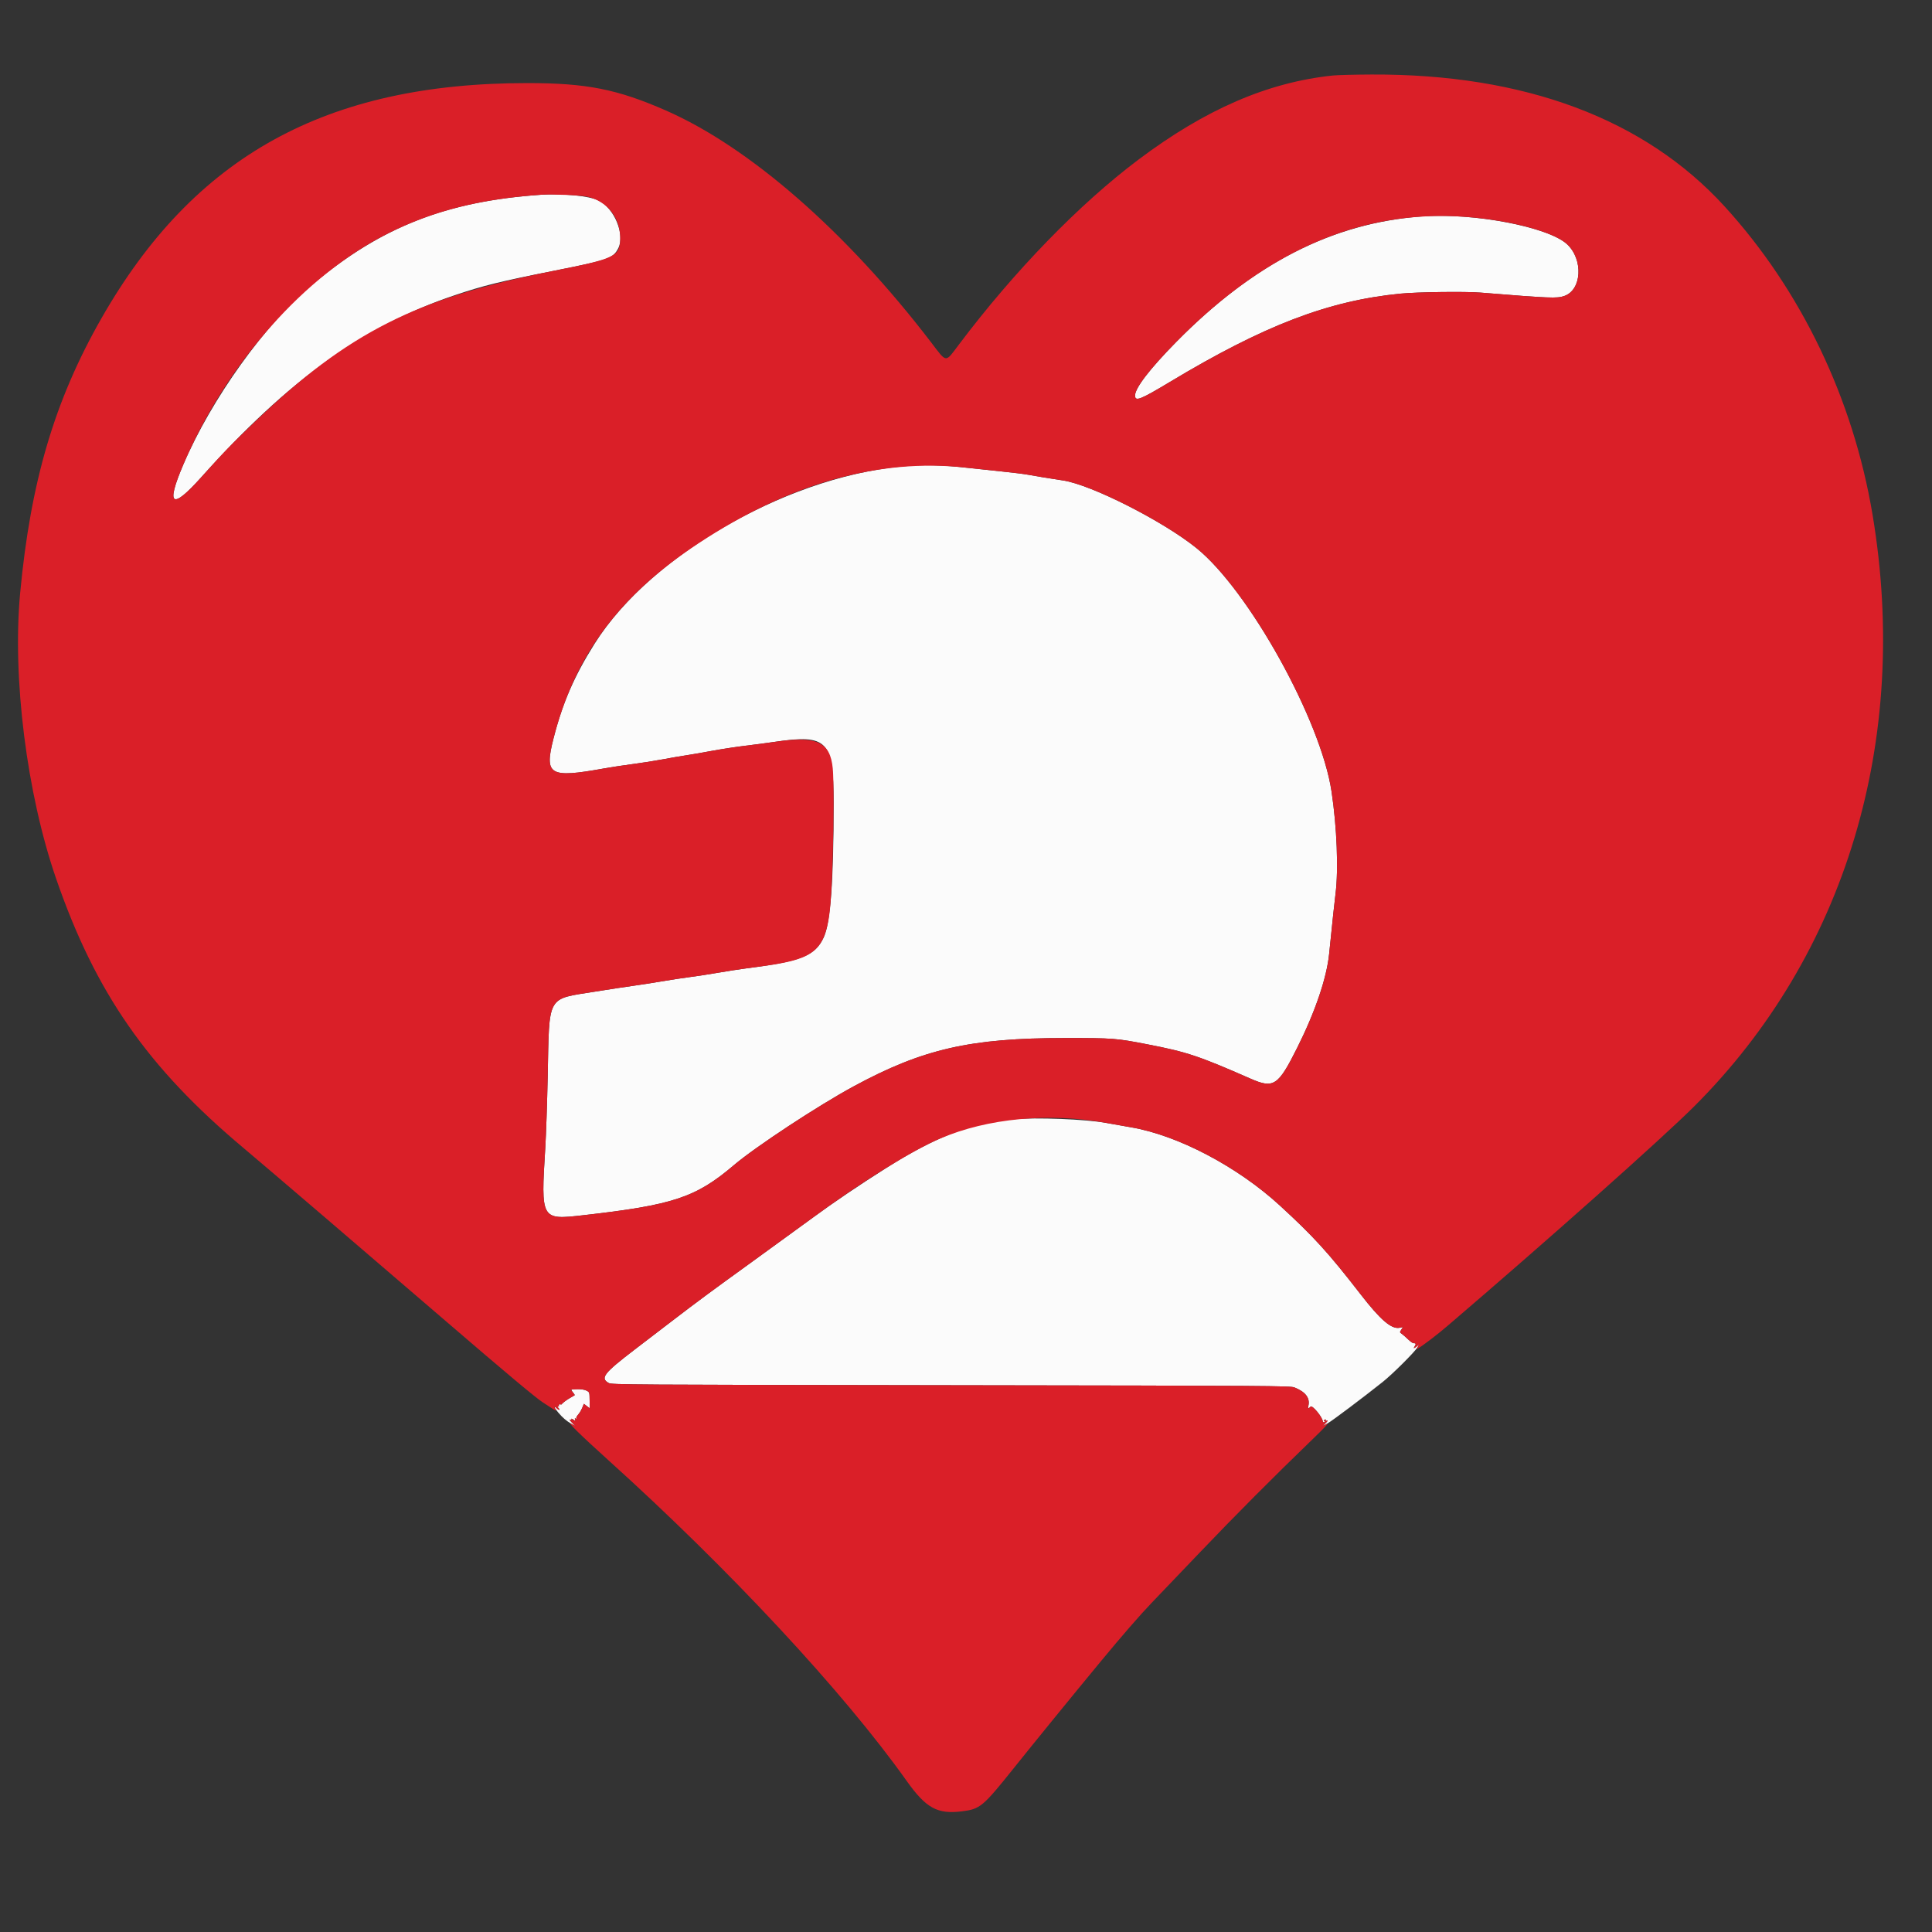
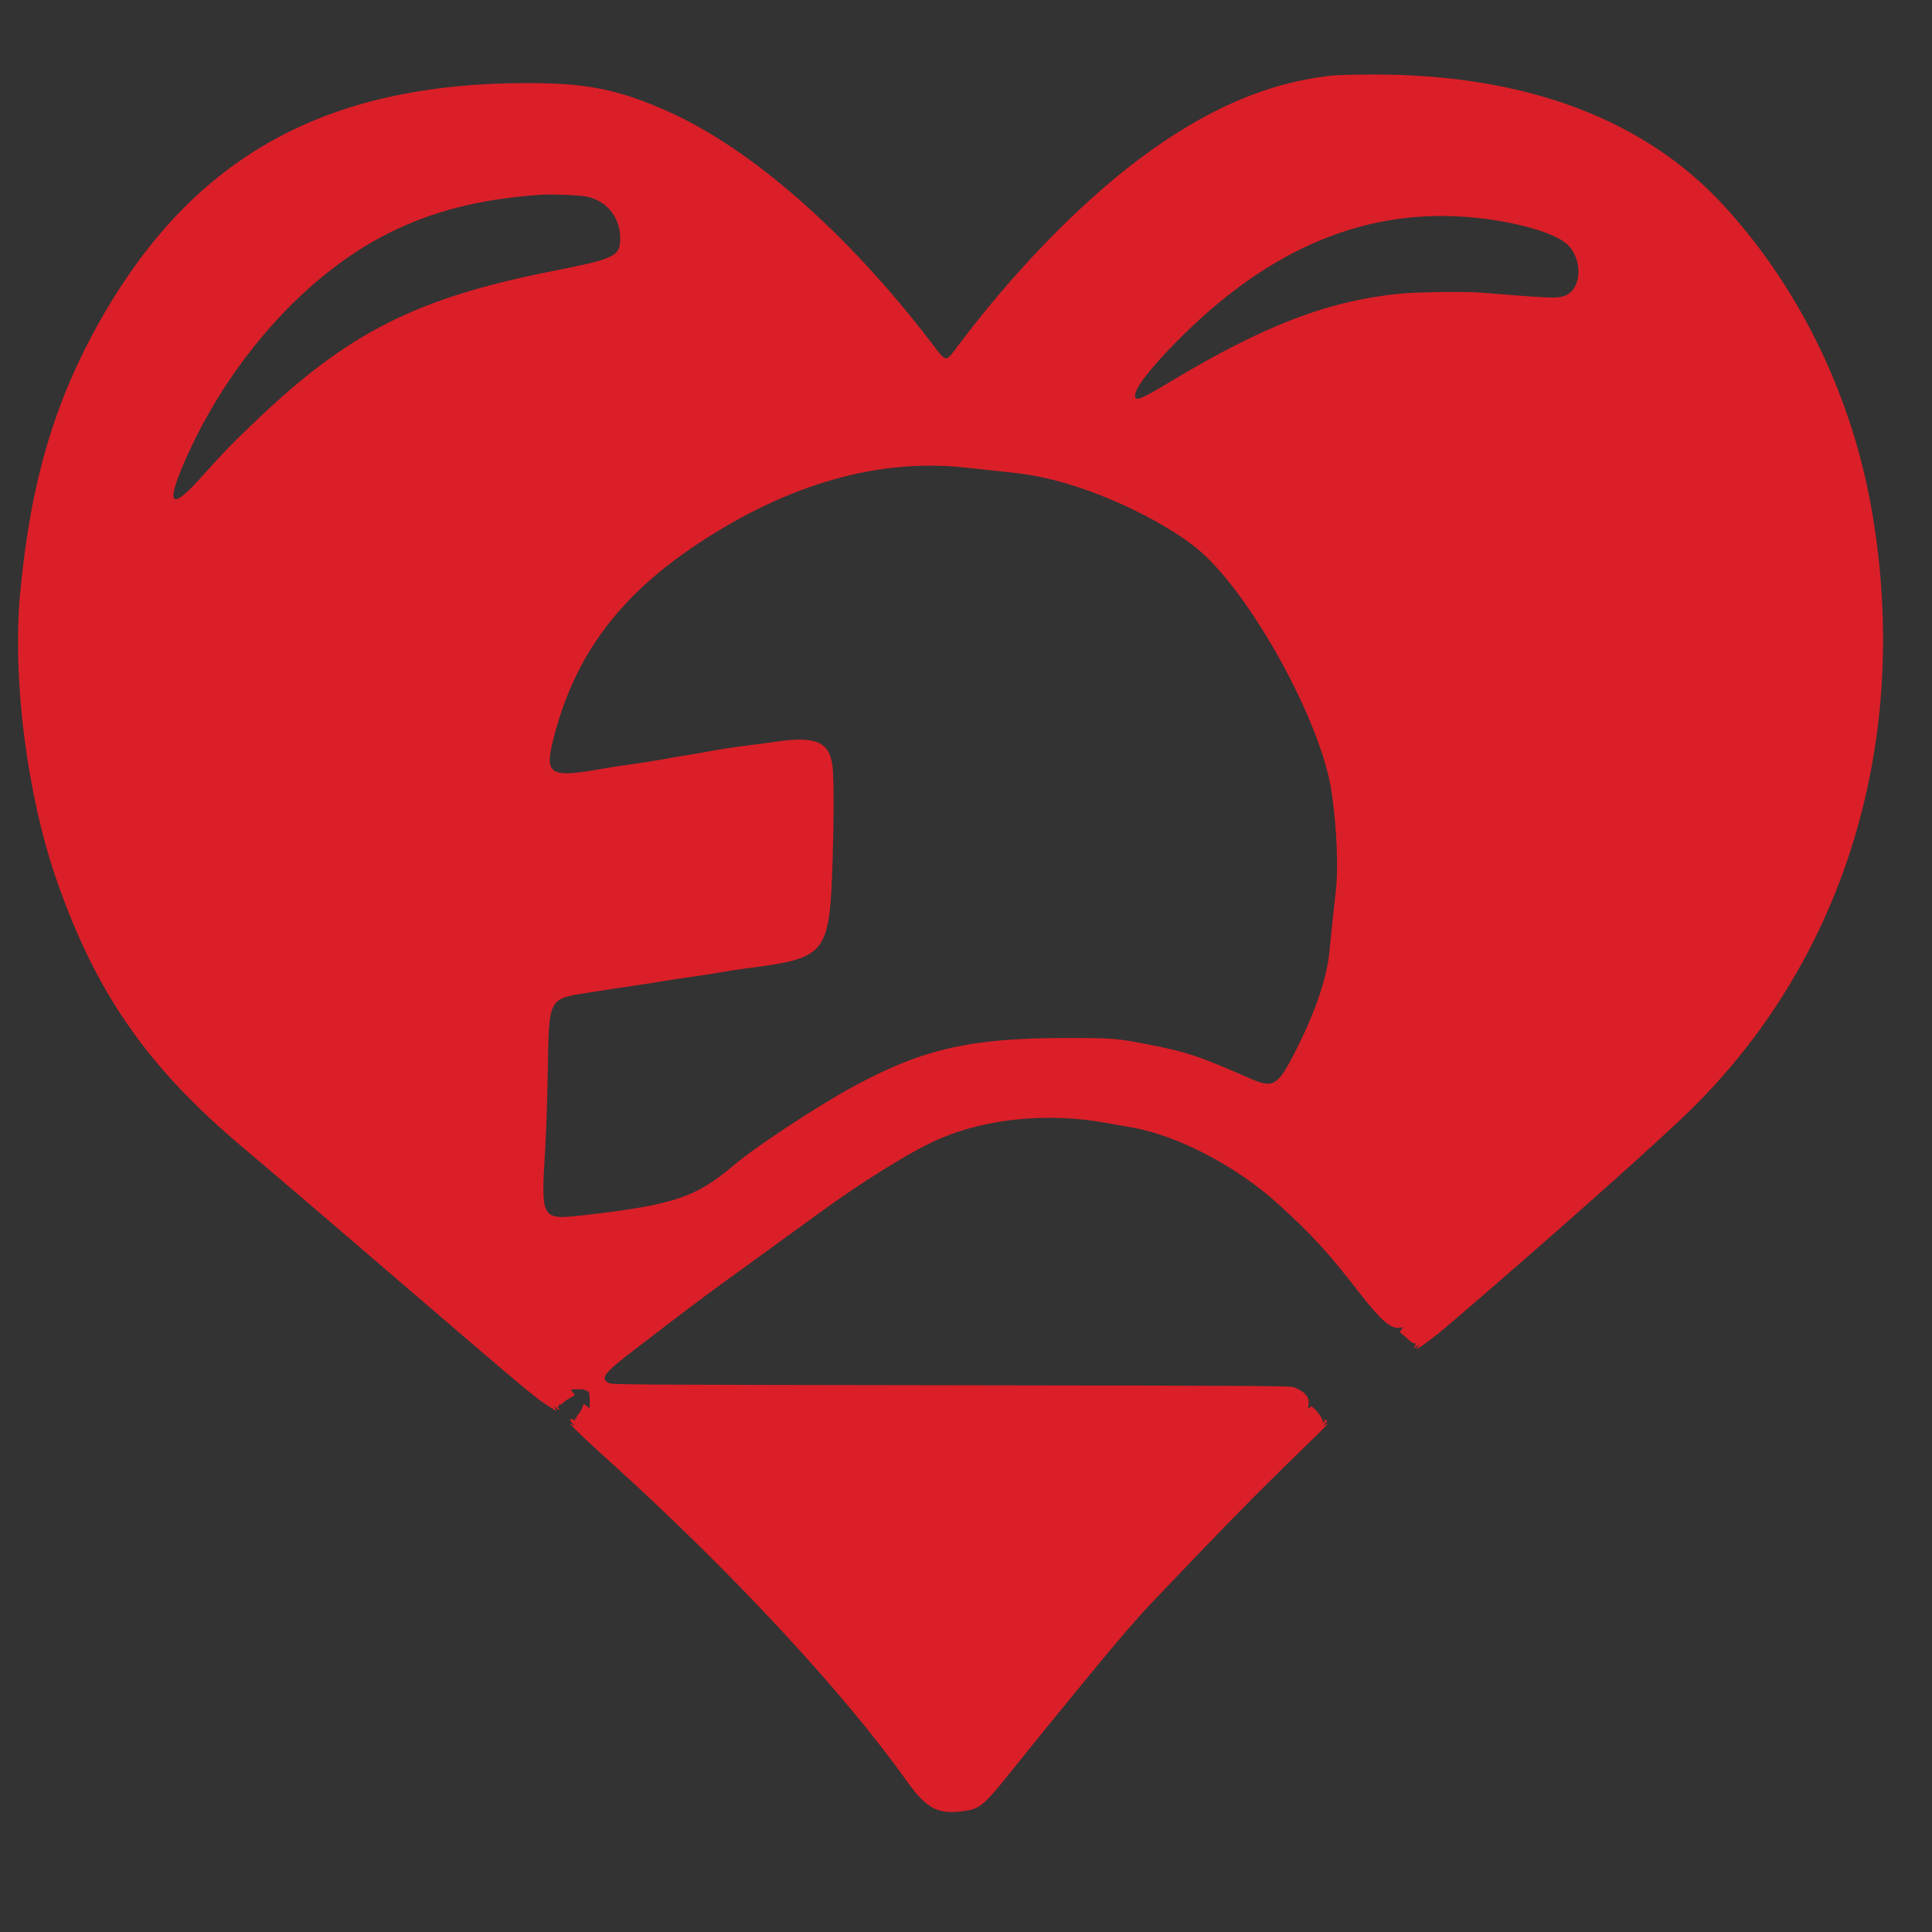
<svg xmlns="http://www.w3.org/2000/svg" id="svg" version="1.1" width="400" height="400" viewBox="0, 0, 400,400">
  <rect x="0" y="0" width="400" height="400" fill="#333333" stroke="none" />
  <g id="svgg">
-     <path id="path0" d="M112.000 40.321 C 92.454 41.672,79.104 46.893,64.800 58.779 C 55.009 66.915,43.755 82.602,37.936 96.226 C 34.283 104.780,35.548 105.651,41.675 98.800 C 59.645 78.709,75.297 67.468,94.132 61.127 C 100.116 59.112,103.418 58.297,114.478 56.105 C 126.057 53.810,126.925 53.507,128.012 51.377 C 129.443 48.571,127.174 43.093,123.921 41.502 C 121.993 40.558,116.473 40.012,112.000 40.321 M294.300 44.810 C 275.809 46.200,259.497 54.556,243.486 70.841 C 238.049 76.371,235.000 80.339,235.000 81.884 C 235.000 83.188,236.055 82.779,242.157 79.110 C 261.693 67.364,274.959 62.276,289.900 60.798 C 293.386 60.453,303.323 60.322,306.500 60.578 C 321.013 61.751,322.328 61.805,323.855 61.284 C 327.504 60.041,327.852 53.748,324.447 50.564 C 320.622 46.986,305.005 44.005,294.300 44.810 M188.900 96.405 C 164.586 97.822,134.923 114.441,123.113 133.261 C 118.866 140.030,116.466 145.560,114.598 152.885 C 112.655 160.498,113.726 161.138,125.000 159.107 C 126.485 158.839,129.185 158.428,131.000 158.193 C 132.815 157.958,135.650 157.511,137.300 157.200 C 138.950 156.889,141.020 156.531,141.900 156.406 C 142.780 156.280,145.165 155.868,147.200 155.491 C 149.235 155.113,152.430 154.622,154.300 154.400 C 156.170 154.177,158.960 153.808,160.500 153.579 C 171.290 151.976,172.582 153.324,172.594 166.200 C 172.610 182.283,171.953 191.108,170.515 194.136 C 168.725 197.905,165.859 199.042,154.478 200.496 C 153.146 200.667,150.536 201.070,148.678 201.394 C 146.820 201.717,144.175 202.124,142.800 202.297 C 141.425 202.471,138.770 202.876,136.900 203.197 C 135.030 203.518,132.420 203.924,131.100 204.100 C 129.780 204.276,126.225 204.818,123.200 205.305 C 113.094 206.931,113.747 205.765,113.396 222.800 C 113.281 228.355,113.055 235.044,112.894 237.664 C 111.975 252.578,111.983 252.593,120.700 251.606 C 139.378 249.493,144.056 247.940,151.933 241.241 C 156.393 237.448,169.352 228.920,176.735 224.921 C 191.043 217.170,200.893 214.918,220.500 214.913 C 230.468 214.910,231.085 214.957,237.600 216.223 C 245.789 217.815,248.119 218.591,258.900 223.320 C 263.716 225.433,264.618 224.836,268.587 216.900 C 272.298 209.481,274.675 202.491,275.183 197.500 C 275.975 189.712,276.240 187.221,276.513 185.000 C 277.132 179.960,276.795 171.341,275.689 163.908 C 273.491 149.137,258.553 122.214,247.700 113.462 C 240.767 107.871,225.935 100.354,220.100 99.474 C 217.232 99.042,214.739 98.634,212.903 98.297 C 212.024 98.136,209.549 97.827,207.403 97.611 C 205.256 97.395,201.925 97.042,200.000 96.826 C 195.789 96.355,192.136 96.216,188.900 96.405 M209.700 231.737 C 201.136 232.480,193.668 235.359,183.400 241.873 C 177.809 245.420,172.382 249.091,168.399 252.019 C 166.364 253.515,160.740 257.603,155.900 261.104 C 146.758 267.716,144.532 269.362,139.000 273.600 C 137.185 274.990,133.766 277.607,131.403 279.414 C 124.997 284.313,124.204 285.337,126.040 286.340 C 126.671 286.684,129.751 286.704,196.900 286.800 C 263.626 286.895,267.145 286.918,268.000 287.256 C 270.274 288.156,271.247 289.420,270.896 291.017 C 270.747 291.697,270.849 291.744,271.342 291.221 C 271.701 290.841,273.867 293.485,273.867 294.301 C 273.867 294.445,273.994 294.513,274.150 294.453 C 274.355 294.374,274.369 294.305,274.200 294.200 C 274.036 294.099,274.065 294.018,274.294 293.930 C 274.511 293.847,274.573 293.882,274.478 294.036 C 274.378 294.197,274.451 294.223,274.717 294.121 C 274.992 294.015,274.932 294.150,274.500 294.601 L 273.900 295.227 274.900 294.670 C 275.834 294.151,282.216 289.351,286.300 286.097 C 288.294 284.507,292.849 279.975,293.477 278.954 C 293.866 278.322,293.866 278.311,293.490 278.620 C 292.737 279.237,292.540 279.277,292.890 278.743 C 293.220 278.240,293.149 278.062,292.628 278.087 C 292.478 278.094,291.983 277.738,291.528 277.296 C 291.072 276.854,290.490 276.345,290.233 276.165 C 289.777 275.846,289.774 275.825,290.116 275.304 L 290.466 274.769 289.753 274.903 C 288.067 275.220,285.808 273.277,281.709 267.986 C 275.029 259.362,272.035 256.068,265.009 249.616 C 256.210 241.534,243.850 235.039,234.135 233.392 C 232.796 233.164,230.520 232.762,229.078 232.497 C 224.825 231.716,214.574 231.313,209.700 231.737 M118.319 287.850 C 118.397 287.988,118.597 288.258,118.763 288.451 C 118.928 288.644,119.027 288.831,118.982 288.866 C 118.937 288.900,118.455 289.184,117.912 289.495 C 117.369 289.807,116.701 290.295,116.429 290.581 C 116.157 290.866,115.999 290.989,116.078 290.852 C 116.174 290.686,116.120 290.643,115.912 290.723 C 115.741 290.789,115.652 290.922,115.713 291.021 C 115.774 291.119,115.710 291.200,115.572 291.200 C 115.376 291.200,115.373 291.253,115.560 291.440 C 116.032 291.912,115.790 292.060,115.300 291.600 C 114.541 290.887,114.703 291.413,115.550 292.413 C 116.483 293.513,117.232 294.162,118.284 294.779 L 119.100 295.258 118.400 294.517 C 117.936 294.025,117.829 293.825,118.083 293.922 C 118.364 294.029,118.424 294.001,118.308 293.813 C 118.219 293.670,118.381 293.709,118.679 293.904 C 119.182 294.235,119.200 294.234,119.069 293.892 C 118.968 293.627,119.001 293.577,119.197 293.698 C 119.367 293.803,119.414 293.784,119.328 293.645 C 119.254 293.525,119.414 293.190,119.683 292.900 C 119.952 292.609,120.333 291.983,120.529 291.509 L 120.886 290.645 121.493 291.108 L 122.100 291.570 122.080 290.135 C 122.053 288.181,122.074 288.248,121.410 287.905 C 120.660 287.518,118.104 287.472,118.319 287.850 " stroke="none" fill="#fbfbfb" fill-rule="evenodd" />
-     <path id="path1" d="M276.000 15.629 C 262.509 17.025,249.585 22.613,235.700 33.052 C 223.450 42.261,210.016 56.097,198.560 71.300 C 195.639 75.177,196.089 75.211,192.758 70.859 C 175.284 48.026,155.222 30.486,137.879 22.881 C 127.806 18.463,121.438 17.202,109.197 17.201 C 67.527 17.196,40.172 32.301,21.001 65.900 C 11.303 82.897,6.329 99.715,4.172 122.800 C 2.530 140.374,5.546 164.332,11.614 181.902 C 19.770 205.521,30.537 221.001,50.400 237.665 C 55.094 241.603,76.698 260.093,92.479 273.678 C 104.552 284.071,110.978 289.452,112.400 290.358 C 113.005 290.744,113.883 291.314,114.350 291.626 C 114.817 291.937,115.200 292.109,115.200 292.008 C 115.200 291.906,115.110 291.768,115.000 291.700 C 114.890 291.632,114.800 291.476,114.800 291.353 C 114.800 291.231,115.025 291.342,115.300 291.600 C 115.790 292.060,116.032 291.912,115.560 291.440 C 115.373 291.253,115.376 291.200,115.572 291.200 C 115.710 291.200,115.774 291.119,115.713 291.021 C 115.652 290.922,115.741 290.789,115.912 290.723 C 116.120 290.643,116.174 290.686,116.078 290.852 C 115.999 290.989,116.157 290.866,116.429 290.581 C 116.701 290.295,117.369 289.807,117.912 289.495 C 118.455 289.184,118.933 288.905,118.973 288.875 C 119.013 288.845,118.847 288.569,118.604 288.261 L 118.162 287.700 119.473 287.641 C 120.373 287.601,120.976 287.681,121.393 287.896 C 122.075 288.249,122.053 288.179,122.080 290.135 L 122.100 291.570 121.493 291.108 L 120.886 290.645 120.529 291.509 C 120.333 291.983,119.952 292.609,119.683 292.900 C 119.414 293.190,119.254 293.525,119.328 293.645 C 119.414 293.784,119.367 293.803,119.197 293.698 C 119.001 293.577,118.968 293.627,119.069 293.892 C 119.200 294.234,119.182 294.235,118.679 293.904 C 118.381 293.709,118.219 293.670,118.308 293.813 C 118.424 294.001,118.364 294.029,118.083 293.922 C 117.828 293.824,117.934 294.025,118.400 294.520 L 119.100 295.265 118.300 294.808 C 117.199 294.178,120.210 297.137,125.800 302.177 C 151.024 324.920,174.613 350.269,187.702 368.700 C 191.723 374.362,194.069 375.655,199.166 375.016 C 202.929 374.544,203.476 374.088,209.870 366.103 C 214.362 360.491,222.364 350.672,227.881 344.000 C 232.303 338.652,236.068 334.319,238.393 331.899 C 239.662 330.579,244.180 325.854,248.432 321.399 C 255.851 313.628,263.586 305.861,271.700 298.034 C 274.300 295.526,275.247 294.505,274.700 294.803 L 273.900 295.238 274.500 294.606 C 274.934 294.149,274.994 294.015,274.717 294.121 C 274.451 294.223,274.378 294.197,274.478 294.036 C 274.573 293.882,274.511 293.847,274.294 293.930 C 274.065 294.018,274.036 294.099,274.200 294.200 C 274.369 294.305,274.355 294.374,274.150 294.453 C 273.994 294.513,273.867 294.445,273.867 294.301 C 273.867 293.485,271.701 290.841,271.342 291.221 C 270.849 291.744,270.747 291.697,270.896 291.017 C 271.247 289.420,270.274 288.156,268.000 287.256 C 267.145 286.918,263.626 286.895,196.900 286.800 C 129.751 286.704,126.671 286.684,126.040 286.340 C 124.204 285.337,124.997 284.313,131.403 279.414 C 133.766 277.607,137.185 274.990,139.000 273.600 C 144.532 269.362,146.758 267.716,155.900 261.104 C 160.740 257.603,166.364 253.515,168.399 252.019 C 178.284 244.752,188.777 238.232,194.602 235.739 C 204.464 231.519,217.208 230.316,229.042 232.490 C 230.504 232.759,232.796 233.164,234.135 233.392 C 243.850 235.039,256.210 241.534,265.009 249.616 C 272.035 256.068,275.029 259.362,281.709 267.986 C 285.808 273.277,288.067 275.220,289.753 274.903 L 290.466 274.769 290.116 275.304 C 289.774 275.825,289.777 275.846,290.233 276.165 C 290.490 276.345,291.072 276.854,291.528 277.296 C 291.983 277.738,292.478 278.094,292.628 278.087 C 293.149 278.062,293.220 278.240,292.890 278.743 C 292.540 279.277,292.734 279.237,293.492 278.620 C 293.879 278.304,293.879 278.308,293.521 278.875 C 293.292 279.238,293.258 279.388,293.429 279.283 C 294.826 278.426,297.495 276.389,299.756 274.455 C 320.529 256.688,344.048 235.762,350.719 229.110 C 382.087 197.833,395.526 153.253,387.681 106.500 C 383.656 82.512,372.882 60.077,357.063 42.740 C 340.507 24.596,315.602 15.292,283.949 15.427 C 280.512 15.441,276.935 15.532,276.000 15.629 M121.497 40.704 C 125.617 41.574,128.400 45.014,128.400 49.239 C 128.400 53.089,127.530 53.518,114.478 56.105 C 86.199 61.710,72.101 68.835,52.838 87.259 C 47.810 92.068,46.308 93.620,41.675 98.800 C 35.548 105.651,34.283 104.780,37.936 96.226 C 46.898 75.244,63.061 56.996,80.374 48.313 C 89.625 43.673,99.462 41.187,112.000 40.321 C 114.159 40.172,120.112 40.412,121.497 40.704 M305.727 45.106 C 314.237 46.003,321.987 48.262,324.447 50.564 C 327.852 53.748,327.504 60.041,323.855 61.284 C 322.328 61.805,321.013 61.751,306.500 60.578 C 303.323 60.322,293.386 60.453,289.900 60.798 C 274.959 62.276,261.693 67.364,242.157 79.110 C 236.055 82.779,235.000 83.188,235.000 81.884 C 235.000 80.339,238.049 76.371,243.486 70.841 C 262.818 51.179,283.236 42.737,305.727 45.106 M200.000 96.826 C 201.925 97.042,205.256 97.395,207.403 97.611 C 209.549 97.827,212.024 98.136,212.903 98.297 C 214.739 98.634,217.232 99.042,220.100 99.474 C 225.935 100.354,240.767 107.871,247.700 113.462 C 258.553 122.214,273.491 149.137,275.689 163.908 C 276.795 171.341,277.132 179.960,276.513 185.000 C 276.240 187.221,275.975 189.712,275.183 197.500 C 274.675 202.491,272.298 209.481,268.587 216.900 C 264.618 224.836,263.716 225.433,258.900 223.320 C 248.119 218.591,245.789 217.815,237.600 216.223 C 231.085 214.957,230.468 214.910,220.500 214.913 C 200.893 214.918,191.043 217.170,176.735 224.921 C 169.352 228.920,156.393 237.448,151.933 241.241 C 144.056 247.940,139.378 249.493,120.700 251.606 C 111.983 252.593,111.975 252.578,112.894 237.664 C 113.055 235.044,113.281 228.355,113.396 222.800 C 113.747 205.765,113.094 206.931,123.200 205.305 C 126.225 204.818,129.780 204.276,131.100 204.100 C 132.420 203.924,135.030 203.518,136.900 203.197 C 138.770 202.876,141.425 202.471,142.800 202.297 C 144.175 202.124,146.820 201.717,148.678 201.394 C 150.536 201.070,153.146 200.667,154.478 200.496 C 171.295 198.347,171.751 197.767,172.399 177.700 C 172.644 170.122,172.650 161.530,172.413 159.080 C 171.881 153.587,169.098 152.302,160.500 153.579 C 158.960 153.808,156.170 154.177,154.300 154.400 C 152.430 154.622,149.235 155.113,147.200 155.491 C 145.165 155.868,142.780 156.280,141.900 156.406 C 141.020 156.531,138.950 156.889,137.300 157.200 C 135.650 157.511,132.815 157.958,131.000 158.193 C 129.185 158.428,126.485 158.839,125.000 159.107 C 113.726 161.138,112.655 160.498,114.598 152.885 C 118.975 135.728,128.176 123.343,144.600 112.500 C 163.380 100.102,182.055 94.819,200.000 96.826 " stroke="none" fill="#da1f28" fill-rule="evenodd" />
+     <path id="path1" d="M276.000 15.629 C 262.509 17.025,249.585 22.613,235.700 33.052 C 223.450 42.261,210.016 56.097,198.560 71.300 C 195.639 75.177,196.089 75.211,192.758 70.859 C 175.284 48.026,155.222 30.486,137.879 22.881 C 127.806 18.463,121.438 17.202,109.197 17.201 C 67.527 17.196,40.172 32.301,21.001 65.900 C 11.303 82.897,6.329 99.715,4.172 122.800 C 2.530 140.374,5.546 164.332,11.614 181.902 C 19.770 205.521,30.537 221.001,50.400 237.665 C 55.094 241.603,76.698 260.093,92.479 273.678 C 104.552 284.071,110.978 289.452,112.400 290.358 C 113.005 290.744,113.883 291.314,114.350 291.626 C 114.817 291.937,115.200 292.109,115.200 292.008 C 115.200 291.906,115.110 291.768,115.000 291.700 C 114.890 291.632,114.800 291.476,114.800 291.353 C 114.800 291.231,115.025 291.342,115.300 291.600 C 115.790 292.060,116.032 291.912,115.560 291.440 C 115.373 291.253,115.376 291.200,115.572 291.200 C 115.710 291.200,115.774 291.119,115.713 291.021 C 115.652 290.922,115.741 290.789,115.912 290.723 C 116.120 290.643,116.174 290.686,116.078 290.852 C 115.999 290.989,116.157 290.866,116.429 290.581 C 116.701 290.295,117.369 289.807,117.912 289.495 C 118.455 289.184,118.933 288.905,118.973 288.875 C 119.013 288.845,118.847 288.569,118.604 288.261 L 118.162 287.700 119.473 287.641 C 120.373 287.601,120.976 287.681,121.393 287.896 C 122.075 288.249,122.053 288.179,122.080 290.135 L 122.100 291.570 121.493 291.108 L 120.886 290.645 120.529 291.509 C 120.333 291.983,119.952 292.609,119.683 292.900 C 119.414 293.190,119.254 293.525,119.328 293.645 C 119.414 293.784,119.367 293.803,119.197 293.698 C 119.001 293.577,118.968 293.627,119.069 293.892 C 119.200 294.234,119.182 294.235,118.679 293.904 C 118.381 293.709,118.219 293.670,118.308 293.813 C 118.424 294.001,118.364 294.029,118.083 293.922 C 117.828 293.824,117.934 294.025,118.400 294.520 L 119.100 295.265 118.300 294.808 C 117.199 294.178,120.210 297.137,125.800 302.177 C 151.024 324.920,174.613 350.269,187.702 368.700 C 191.723 374.362,194.069 375.655,199.166 375.016 C 202.929 374.544,203.476 374.088,209.870 366.103 C 214.362 360.491,222.364 350.672,227.881 344.000 C 232.303 338.652,236.068 334.319,238.393 331.899 C 239.662 330.579,244.180 325.854,248.432 321.399 C 255.851 313.628,263.586 305.861,271.700 298.034 C 274.300 295.526,275.247 294.505,274.700 294.803 L 273.900 295.238 274.500 294.606 C 274.934 294.149,274.994 294.015,274.717 294.121 C 274.451 294.223,274.378 294.197,274.478 294.036 C 274.573 293.882,274.511 293.847,274.294 293.930 C 274.065 294.018,274.036 294.099,274.200 294.200 C 274.369 294.305,274.355 294.374,274.150 294.453 C 273.994 294.513,273.867 294.445,273.867 294.301 C 273.867 293.485,271.701 290.841,271.342 291.221 C 270.849 291.744,270.747 291.697,270.896 291.017 C 271.247 289.420,270.274 288.156,268.000 287.256 C 267.145 286.918,263.626 286.895,196.900 286.800 C 129.751 286.704,126.671 286.684,126.040 286.340 C 124.204 285.337,124.997 284.313,131.403 279.414 C 133.766 277.607,137.185 274.990,139.000 273.600 C 144.532 269.362,146.758 267.716,155.900 261.104 C 160.740 257.603,166.364 253.515,168.399 252.019 C 178.284 244.752,188.777 238.232,194.602 235.739 C 204.464 231.519,217.208 230.316,229.042 232.490 C 230.504 232.759,232.796 233.164,234.135 233.392 C 243.850 235.039,256.210 241.534,265.009 249.616 C 272.035 256.068,275.029 259.362,281.709 267.986 C 285.808 273.277,288.067 275.220,289.753 274.903 L 290.466 274.769 290.116 275.304 C 289.774 275.825,289.777 275.846,290.233 276.165 C 290.490 276.345,291.072 276.854,291.528 277.296 C 291.983 277.738,292.478 278.094,292.628 278.087 C 293.149 278.062,293.220 278.240,292.890 278.743 C 292.540 279.277,292.734 279.237,293.492 278.620 C 293.879 278.304,293.879 278.308,293.521 278.875 C 293.292 279.238,293.258 279.388,293.429 279.283 C 294.826 278.426,297.495 276.389,299.756 274.455 C 320.529 256.688,344.048 235.762,350.719 229.110 C 382.087 197.833,395.526 153.253,387.681 106.500 C 383.656 82.512,372.882 60.077,357.063 42.740 C 340.507 24.596,315.602 15.292,283.949 15.427 C 280.512 15.441,276.935 15.532,276.000 15.629 M121.497 40.704 C 125.617 41.574,128.400 45.014,128.400 49.239 C 128.400 53.089,127.530 53.518,114.478 56.105 C 86.199 61.710,72.101 68.835,52.838 87.259 C 47.810 92.068,46.308 93.620,41.675 98.800 C 35.548 105.651,34.283 104.780,37.936 96.226 C 46.898 75.244,63.061 56.996,80.374 48.313 C 89.625 43.673,99.462 41.187,112.000 40.321 C 114.159 40.172,120.112 40.412,121.497 40.704 M305.727 45.106 C 314.237 46.003,321.987 48.262,324.447 50.564 C 327.852 53.748,327.504 60.041,323.855 61.284 C 322.328 61.805,321.013 61.751,306.500 60.578 C 303.323 60.322,293.386 60.453,289.900 60.798 C 274.959 62.276,261.693 67.364,242.157 79.110 C 236.055 82.779,235.000 83.188,235.000 81.884 C 235.000 80.339,238.049 76.371,243.486 70.841 C 262.818 51.179,283.236 42.737,305.727 45.106 M200.000 96.826 C 201.925 97.042,205.256 97.395,207.403 97.611 C 209.549 97.827,212.024 98.136,212.903 98.297 C 225.935 100.354,240.767 107.871,247.700 113.462 C 258.553 122.214,273.491 149.137,275.689 163.908 C 276.795 171.341,277.132 179.960,276.513 185.000 C 276.240 187.221,275.975 189.712,275.183 197.500 C 274.675 202.491,272.298 209.481,268.587 216.900 C 264.618 224.836,263.716 225.433,258.900 223.320 C 248.119 218.591,245.789 217.815,237.600 216.223 C 231.085 214.957,230.468 214.910,220.500 214.913 C 200.893 214.918,191.043 217.170,176.735 224.921 C 169.352 228.920,156.393 237.448,151.933 241.241 C 144.056 247.940,139.378 249.493,120.700 251.606 C 111.983 252.593,111.975 252.578,112.894 237.664 C 113.055 235.044,113.281 228.355,113.396 222.800 C 113.747 205.765,113.094 206.931,123.200 205.305 C 126.225 204.818,129.780 204.276,131.100 204.100 C 132.420 203.924,135.030 203.518,136.900 203.197 C 138.770 202.876,141.425 202.471,142.800 202.297 C 144.175 202.124,146.820 201.717,148.678 201.394 C 150.536 201.070,153.146 200.667,154.478 200.496 C 171.295 198.347,171.751 197.767,172.399 177.700 C 172.644 170.122,172.650 161.530,172.413 159.080 C 171.881 153.587,169.098 152.302,160.500 153.579 C 158.960 153.808,156.170 154.177,154.300 154.400 C 152.430 154.622,149.235 155.113,147.200 155.491 C 145.165 155.868,142.780 156.280,141.900 156.406 C 141.020 156.531,138.950 156.889,137.300 157.200 C 135.650 157.511,132.815 157.958,131.000 158.193 C 129.185 158.428,126.485 158.839,125.000 159.107 C 113.726 161.138,112.655 160.498,114.598 152.885 C 118.975 135.728,128.176 123.343,144.600 112.500 C 163.380 100.102,182.055 94.819,200.000 96.826 " stroke="none" fill="#da1f28" fill-rule="evenodd" />
  </g>
</svg>